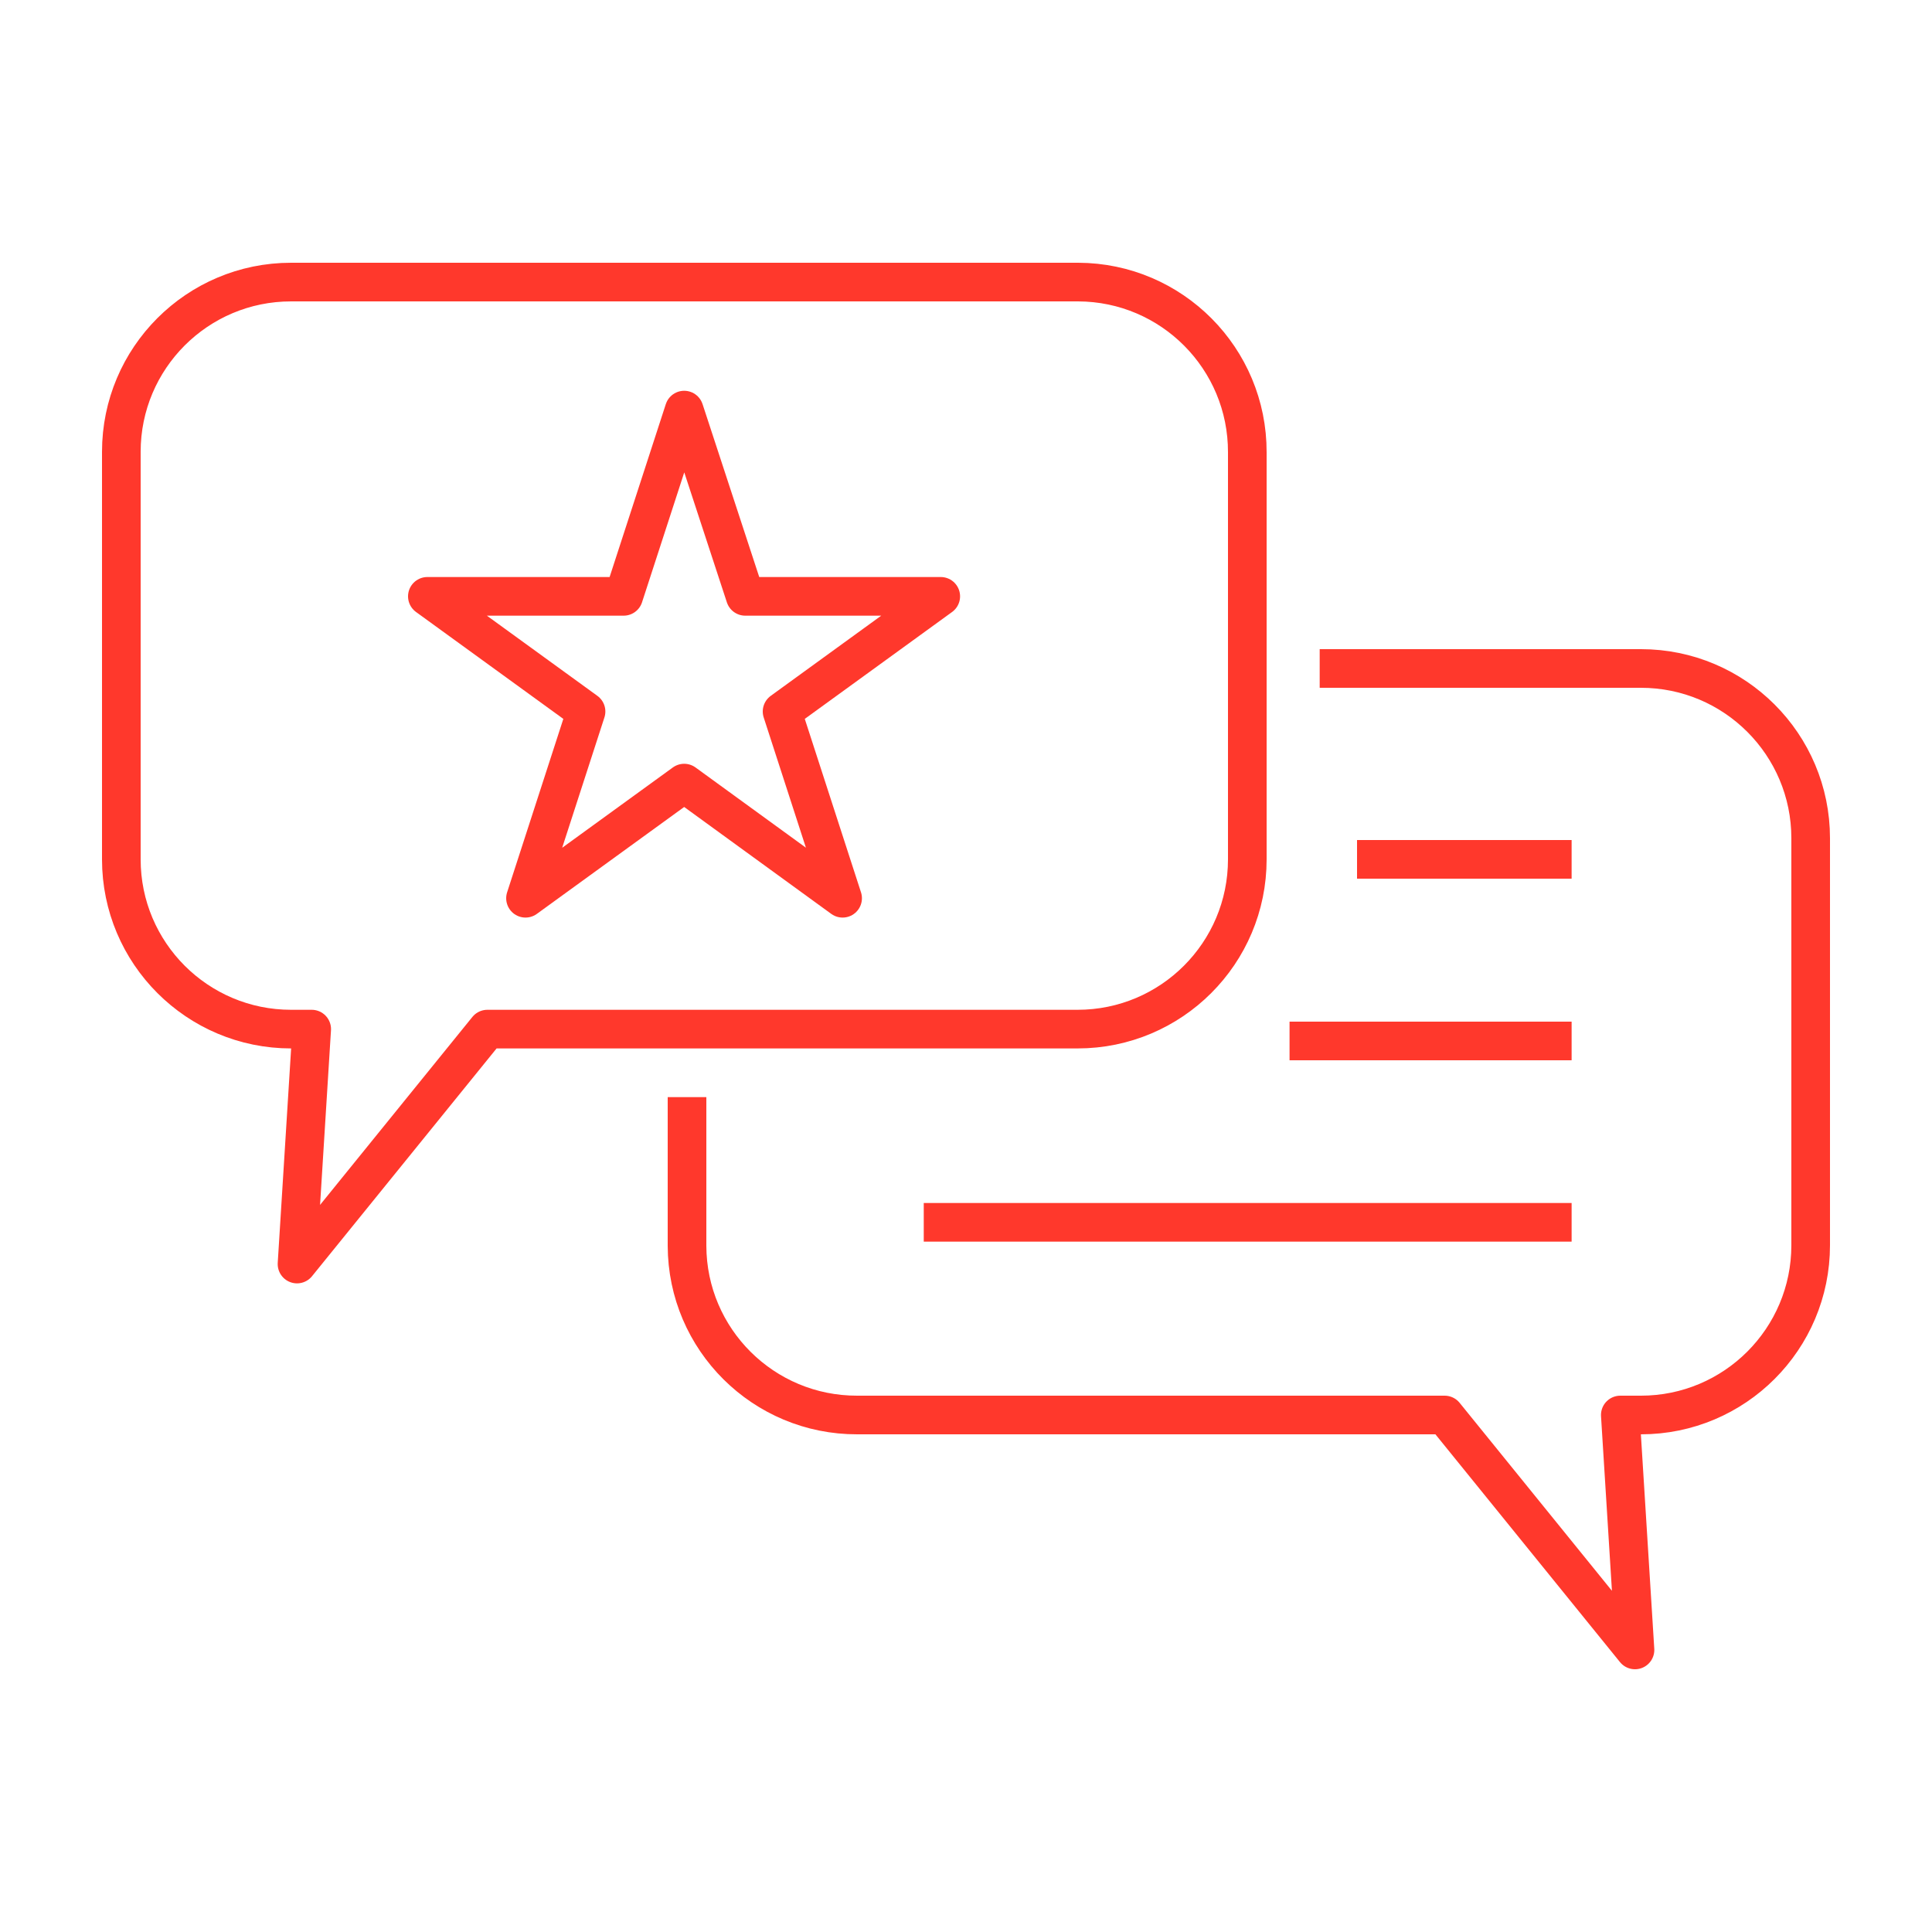
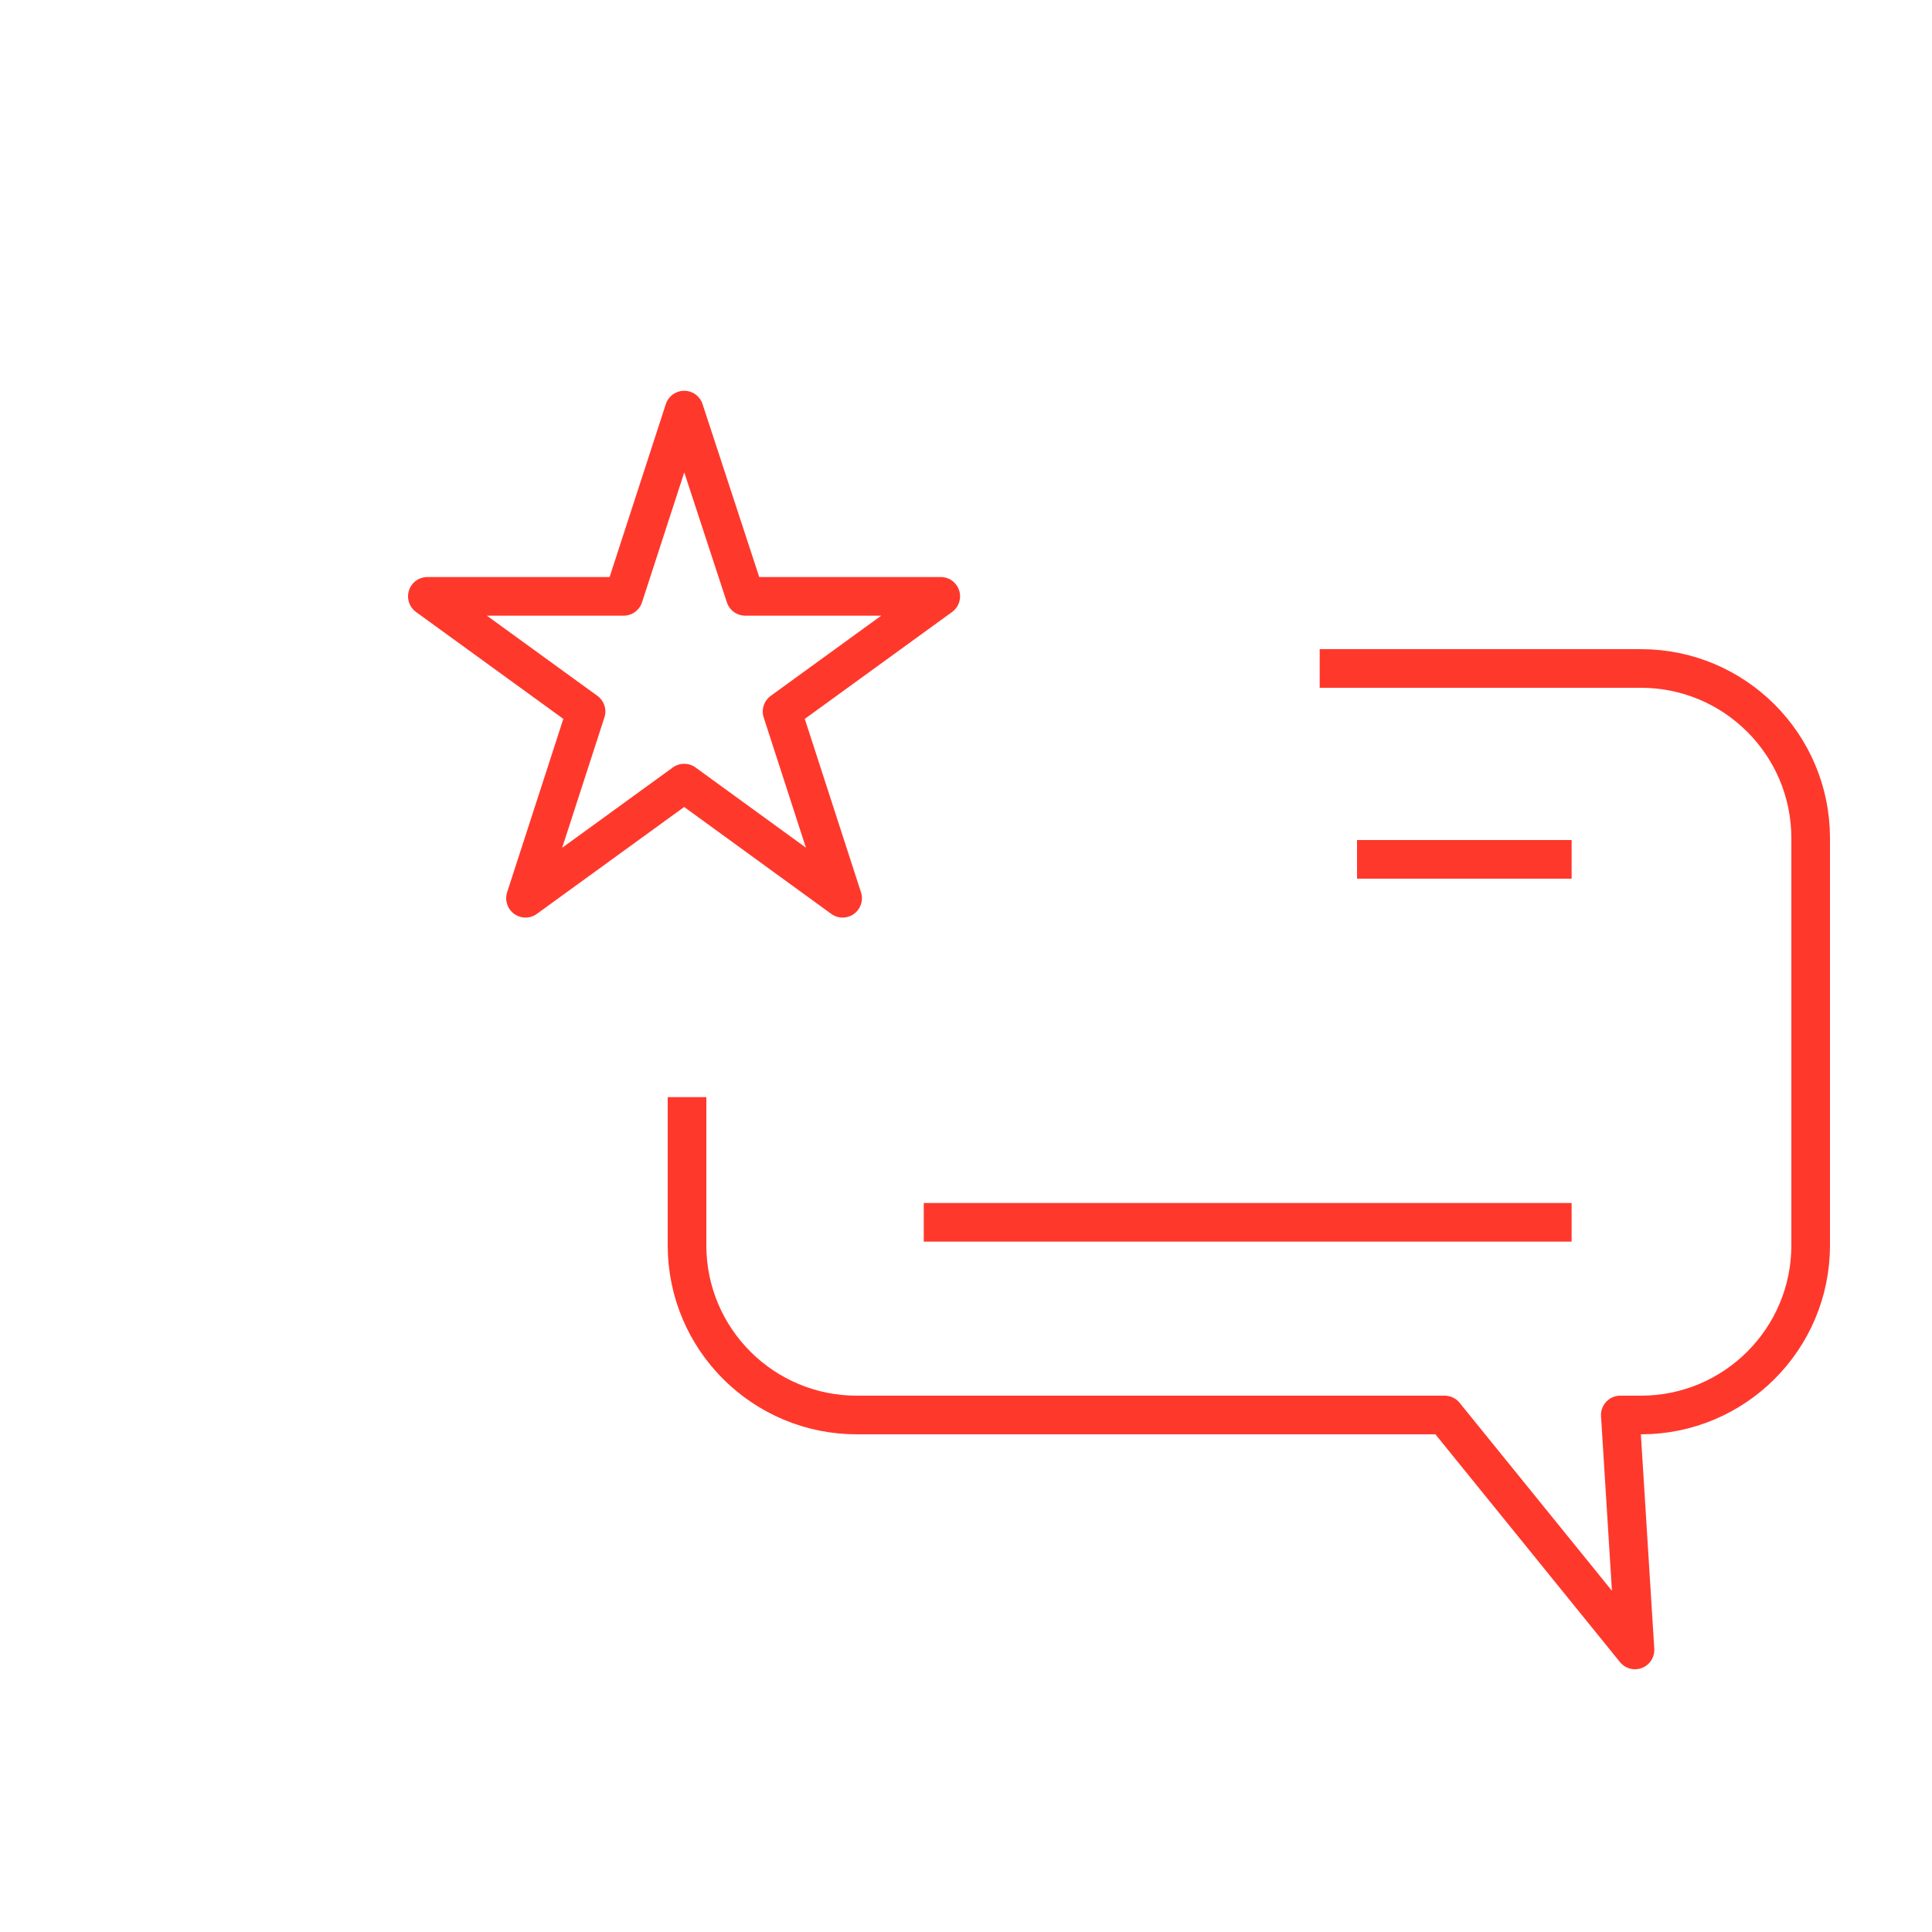
<svg xmlns="http://www.w3.org/2000/svg" id="a" width="75" height="75" viewBox="0 0 75 75">
  <path d="M51.23,25.95h12.47c3.64,0,6.59,2.95,6.59,6.59v15.8c0,3.64-2.95,6.59-6.59,6.59h-.8l.57,9.12-7.39-9.12h-22.8c-3.64,.01-6.6-2.93-6.61-6.57v-5.77" fill="none" stroke="#ff382c" stroke-linejoin="round" stroke-width="1.5" />
-   <path d="M41.83,10.95H11.3c-3.64,0-6.59,2.95-6.59,6.59v15.82c0,3.64,2.95,6.59,6.59,6.59h.8l-.57,9.12,7.39-9.12h22.91c3.64,0,6.59-2.95,6.59-6.59v-15.8c.01-3.64-2.93-6.6-6.57-6.61h-.02Z" fill="none" stroke="#ff382c" stroke-linejoin="round" stroke-width="1.5" />
  <polygon points="26.56 15.92 28.93 23.15 36.52 23.15 30.36 27.62 32.71 34.87 26.56 30.4 20.4 34.87 22.75 27.62 16.59 23.15 24.21 23.15 26.56 15.92" fill="none" stroke="#ff382c" stroke-linejoin="round" stroke-width="1.5" />
  <line x1="35.86" y1="47.45" x2="61.01" y2="47.45" fill="none" stroke="#ff382c" stroke-linejoin="round" stroke-width="1.5" />
-   <line x1="50.06" y1="40.41" x2="61.01" y2="40.41" fill="none" stroke="#ff382c" stroke-linejoin="round" stroke-width="1.5" />
  <line x1="52.68" y1="33.36" x2="61.01" y2="33.36" fill="none" stroke="#ff382c" stroke-linejoin="round" stroke-width="1.5" />
</svg>